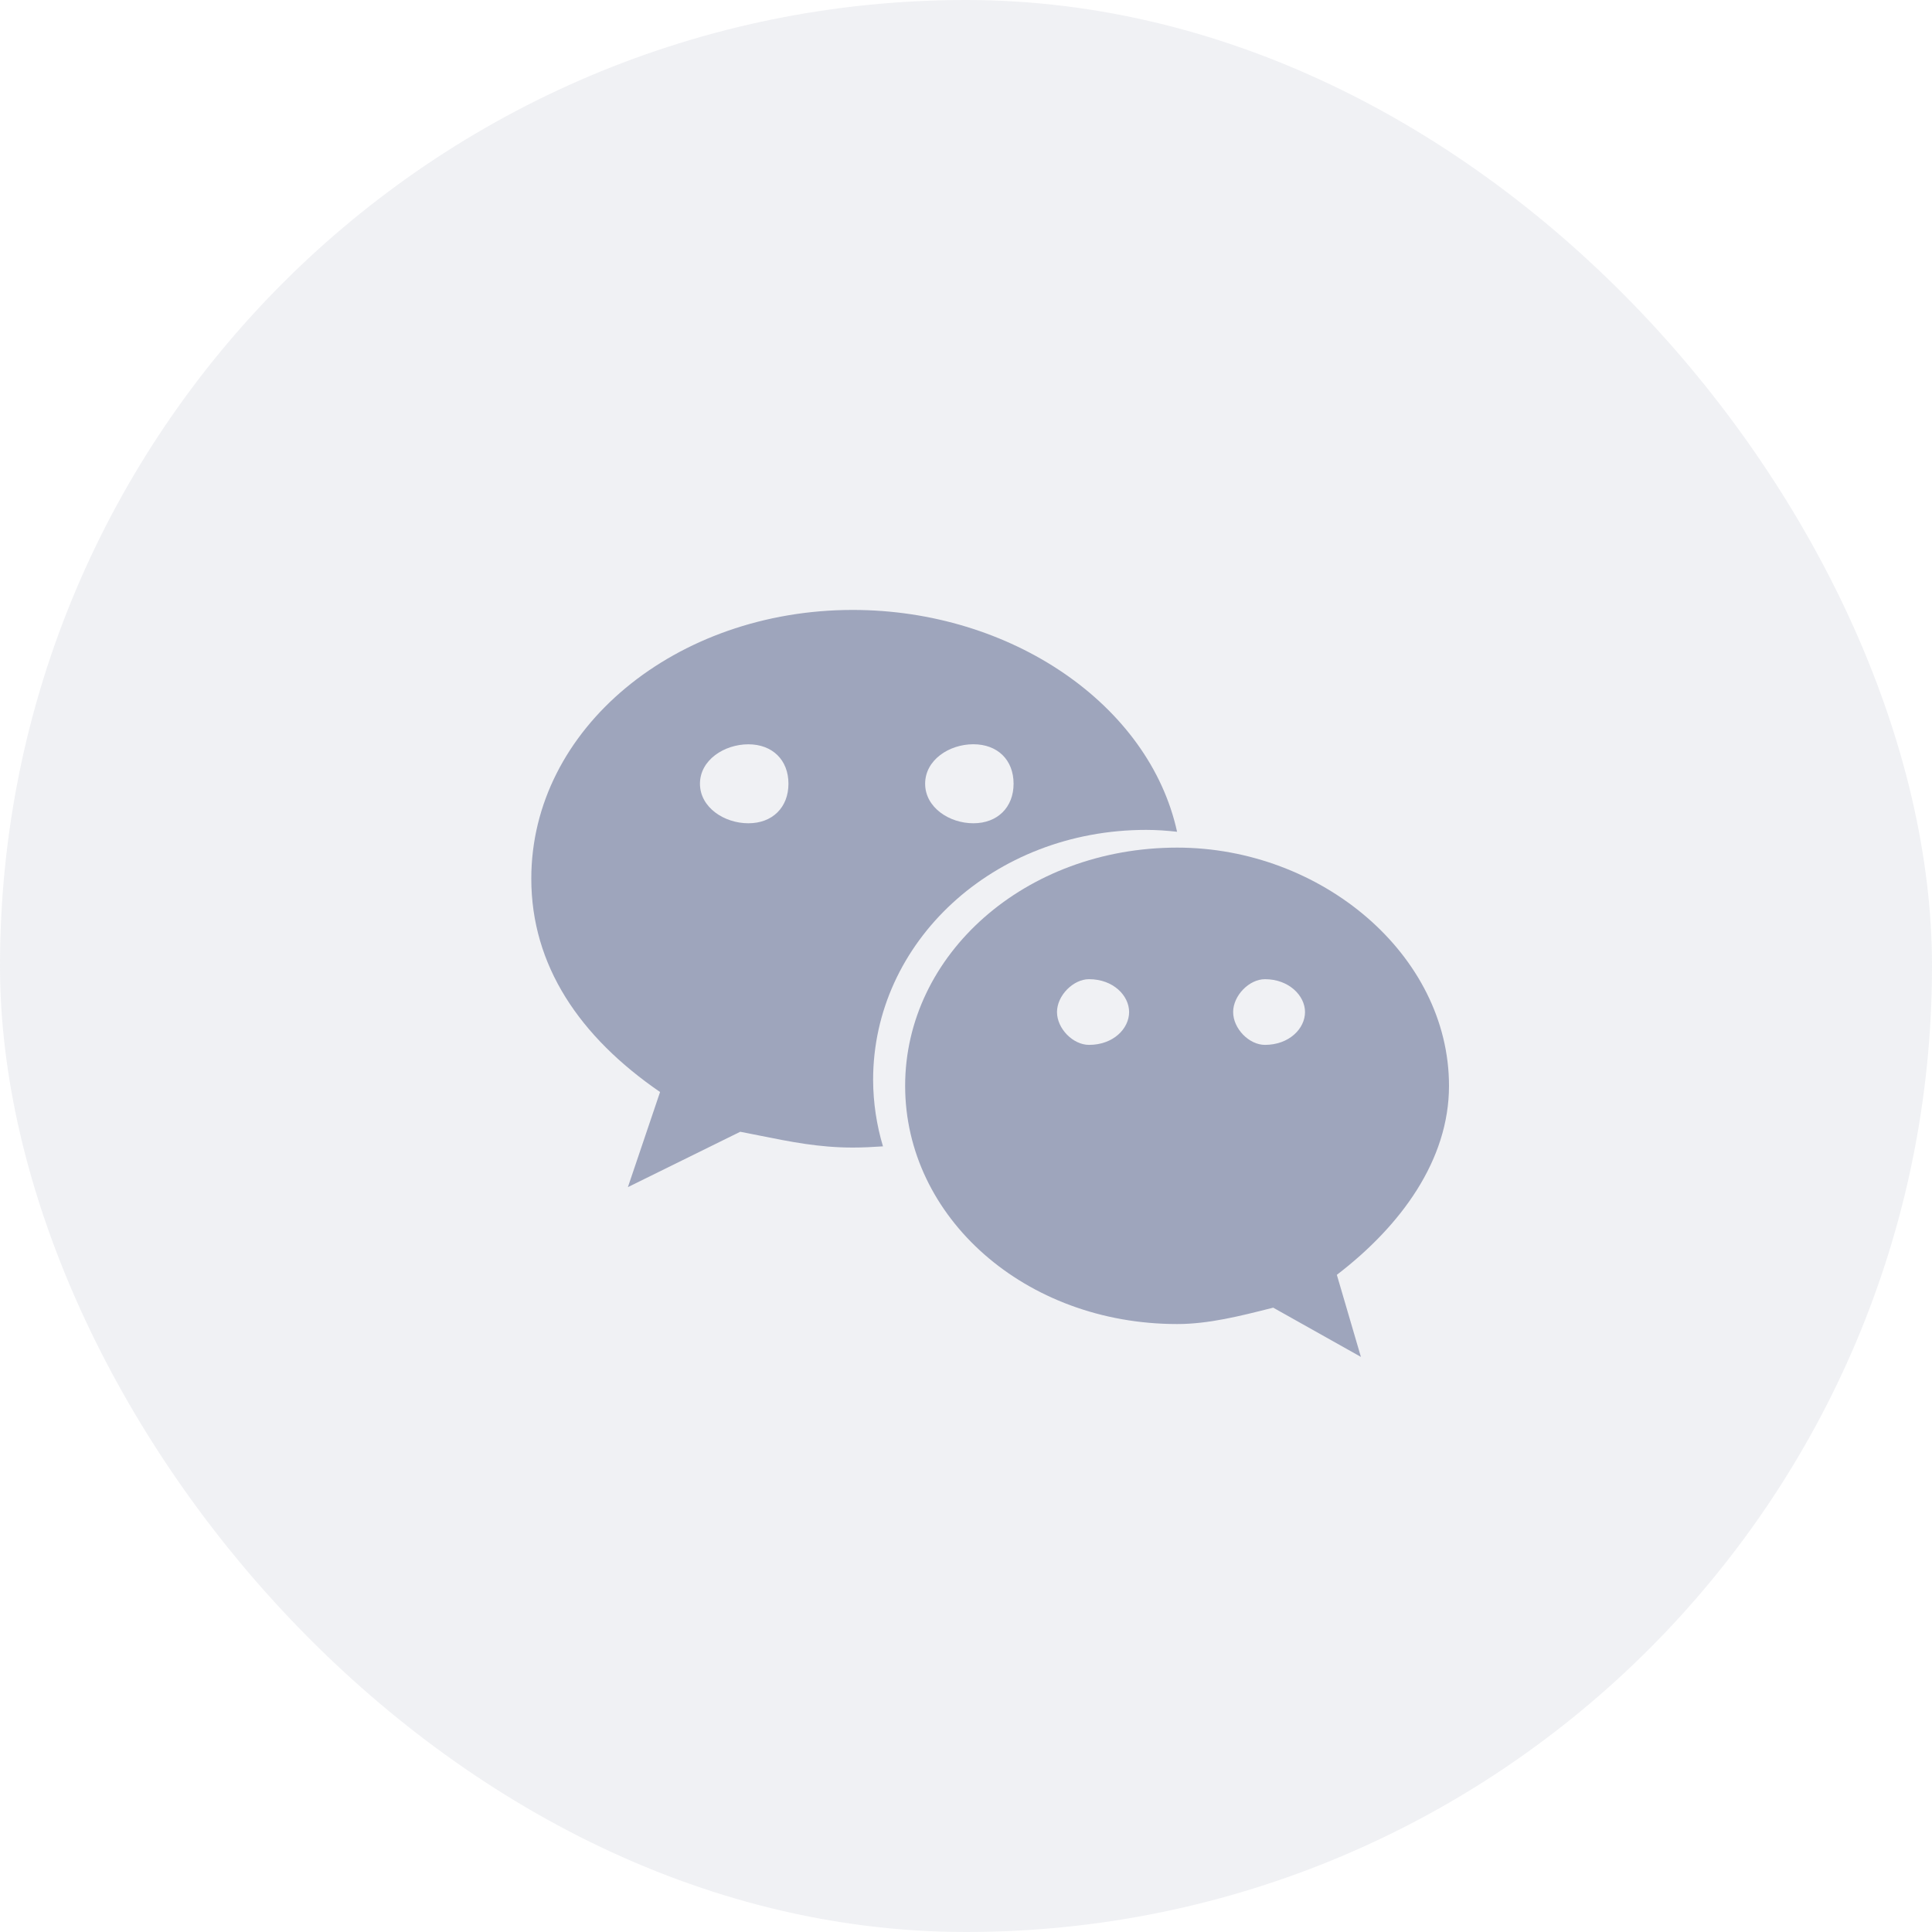
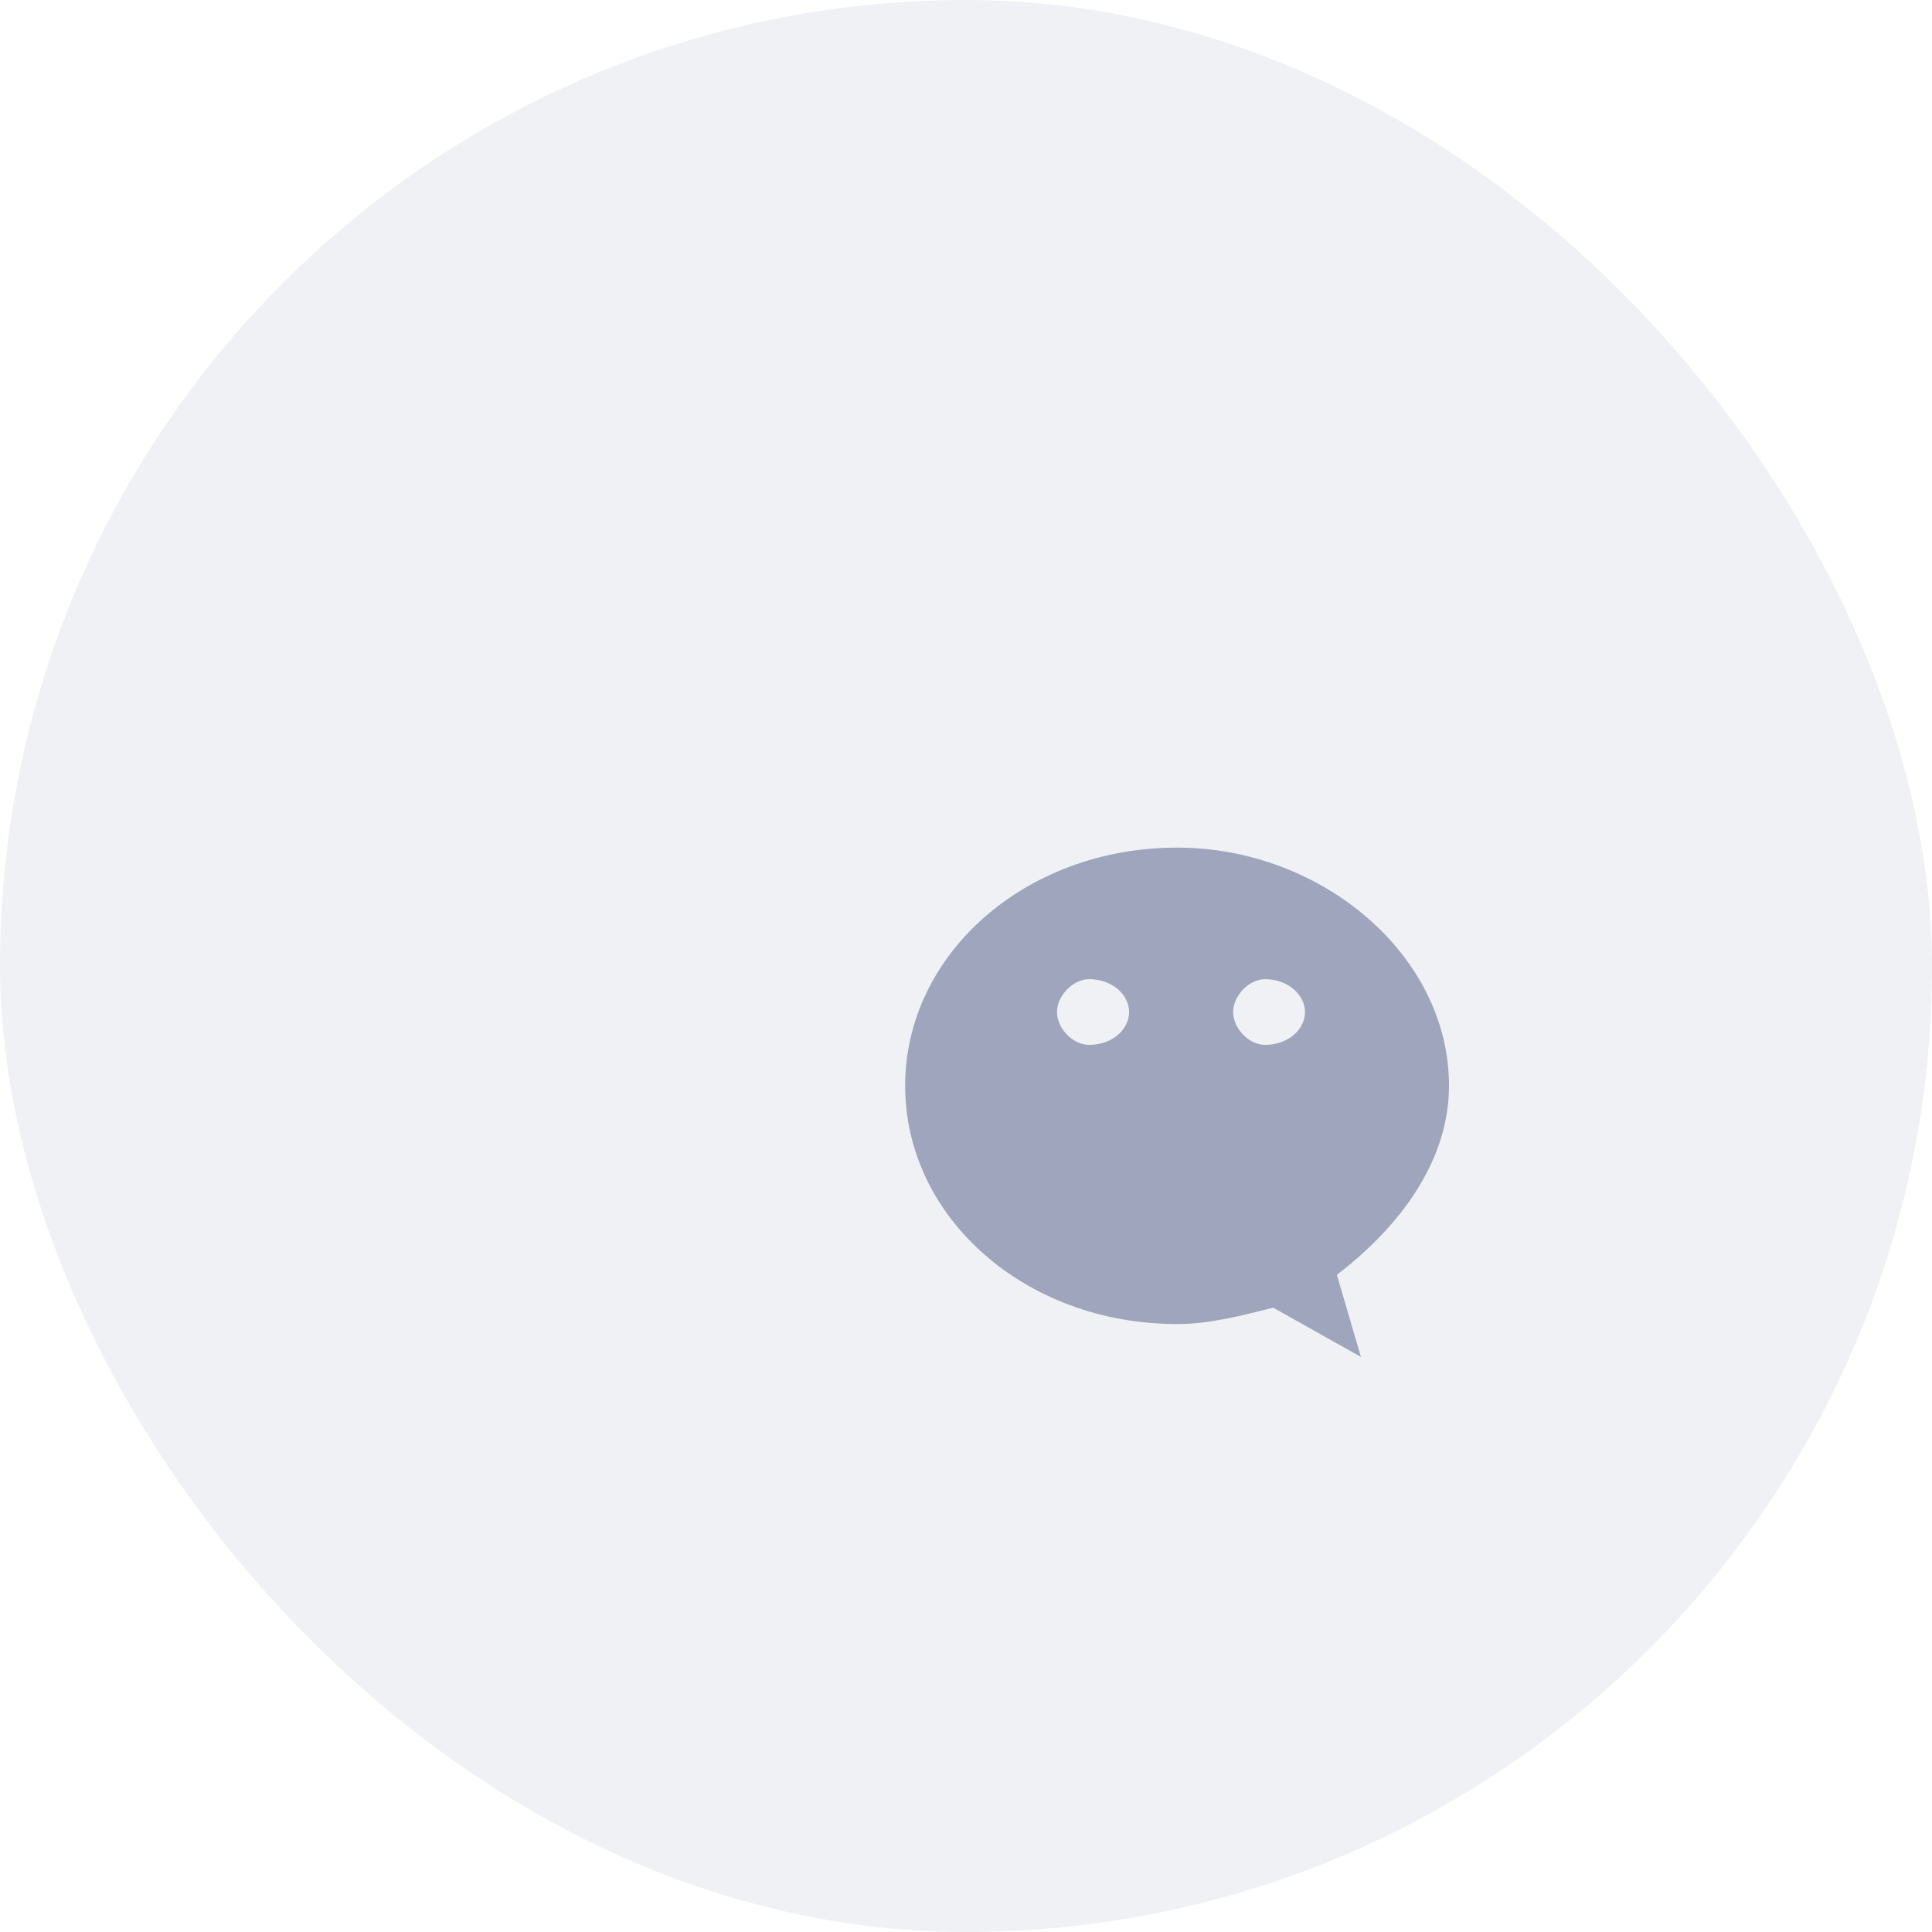
<svg xmlns="http://www.w3.org/2000/svg" width="40" height="40" viewBox="0 0 40 40" fill="none">
  <rect opacity="0.12" width="40" height="40" rx="20" fill="#7E86A2" />
  <g opacity="0.4">
-     <path fill-rule="evenodd" clip-rule="evenodd" d="M24.37 17.221C24.159 17.197 23.945 17.182 23.73 17.182C20.567 17.182 18.074 19.504 18.077 22.363C18.079 22.828 18.148 23.289 18.281 23.734C18.074 23.748 17.866 23.759 17.658 23.759C16.958 23.759 16.373 23.641 15.707 23.507C15.583 23.483 15.456 23.457 15.326 23.432L13 24.578L13.666 22.609C11.999 21.465 11 19.989 11 18.192C11 15.079 13.995 12.628 17.655 12.628C20.929 12.628 23.794 14.587 24.37 17.221ZM20.985 16.226C20.985 15.733 20.653 15.409 20.152 15.409C19.651 15.409 19.154 15.734 19.154 16.226C19.154 16.718 19.655 17.045 20.152 17.045C20.653 17.045 20.985 16.714 20.985 16.226ZM15.494 17.045C14.996 17.045 14.492 16.718 14.492 16.226C14.492 15.734 14.996 15.41 15.494 15.41C15.991 15.41 16.324 15.734 16.324 16.226C16.324 16.718 15.991 17.045 15.494 17.045Z" fill="#243368" />
    <path fill-rule="evenodd" clip-rule="evenodd" d="M24.373 17.549C27.35 17.549 30 19.763 30 22.481C30 24.016 29.009 25.375 27.678 26.394L28.176 28.093L26.361 27.074L26.328 27.082C25.676 27.247 25.021 27.413 24.373 27.413C21.222 27.413 18.74 25.203 18.74 22.481C18.74 19.763 21.222 17.549 24.373 17.549ZM21.884 20.953C21.884 21.297 22.216 21.633 22.547 21.633C23.049 21.633 23.377 21.297 23.377 20.953C23.377 20.613 23.049 20.273 22.547 20.273C22.219 20.273 21.884 20.613 21.884 20.953ZM26.189 21.633C25.861 21.633 25.531 21.297 25.531 20.953C25.531 20.613 25.862 20.273 26.19 20.273C26.684 20.273 27.019 20.613 27.019 20.953C27.019 21.297 26.689 21.633 26.189 21.633Z" fill="#243368" />
  </g>
</svg>